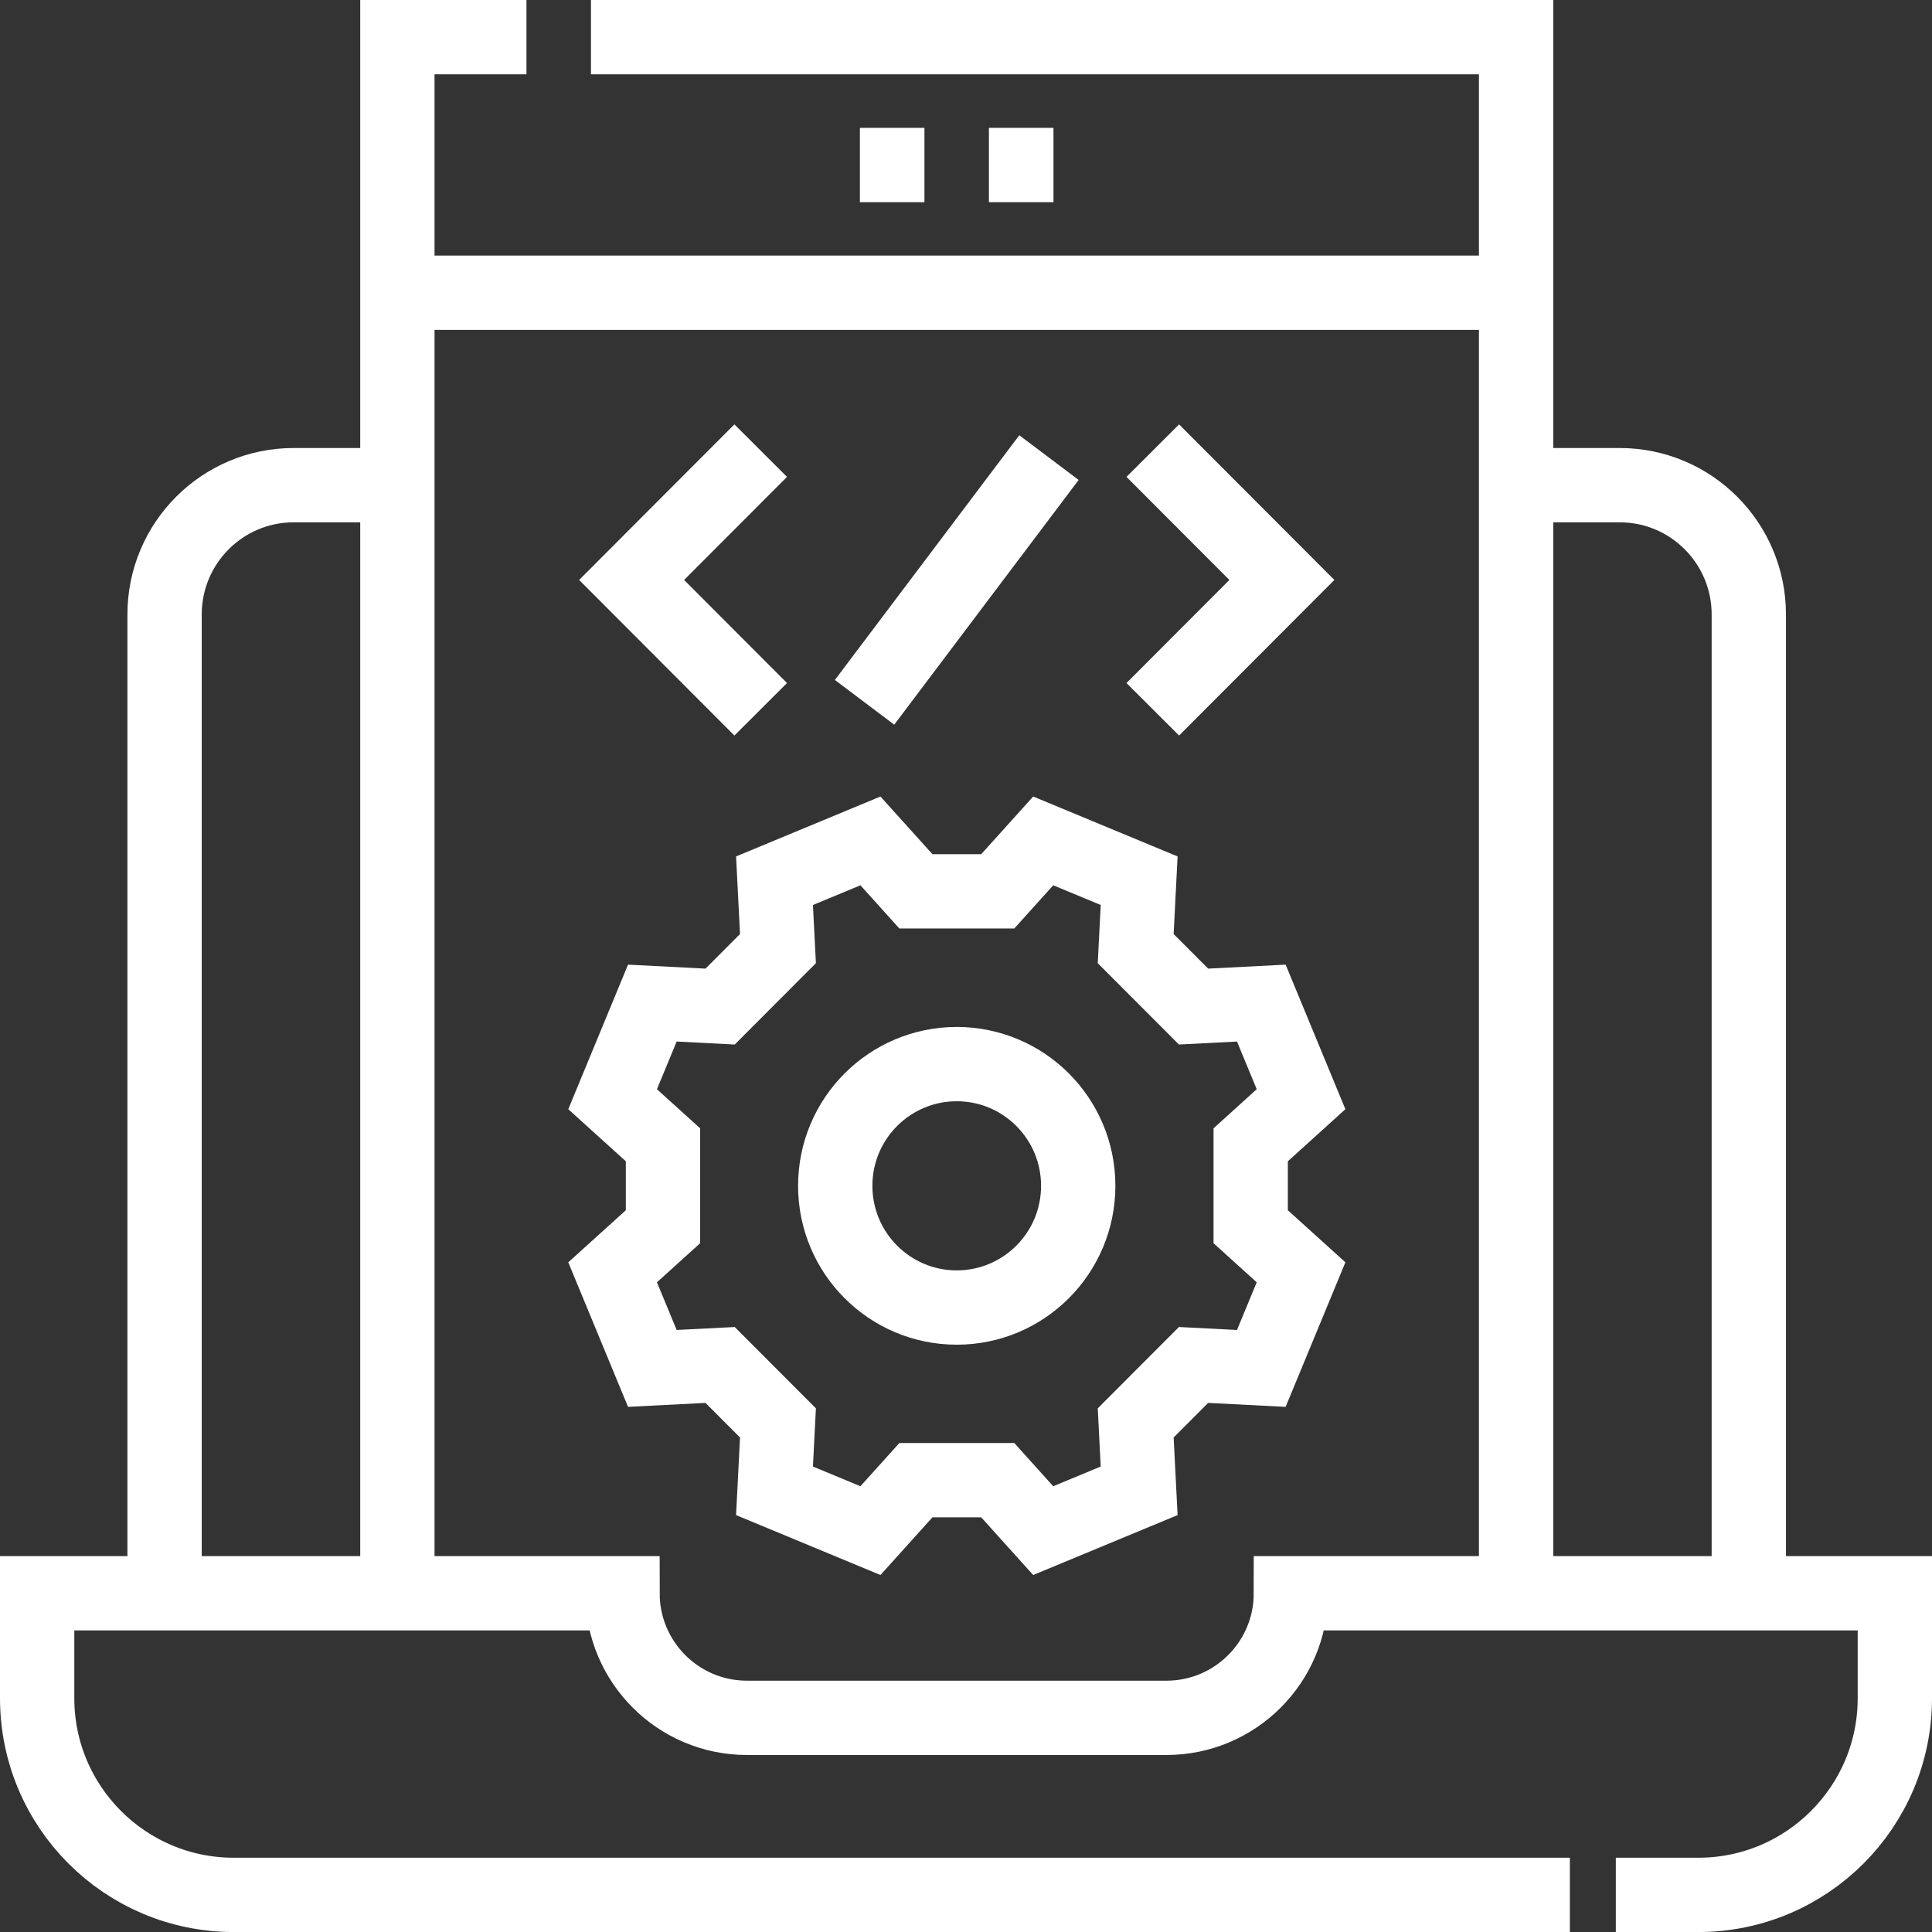
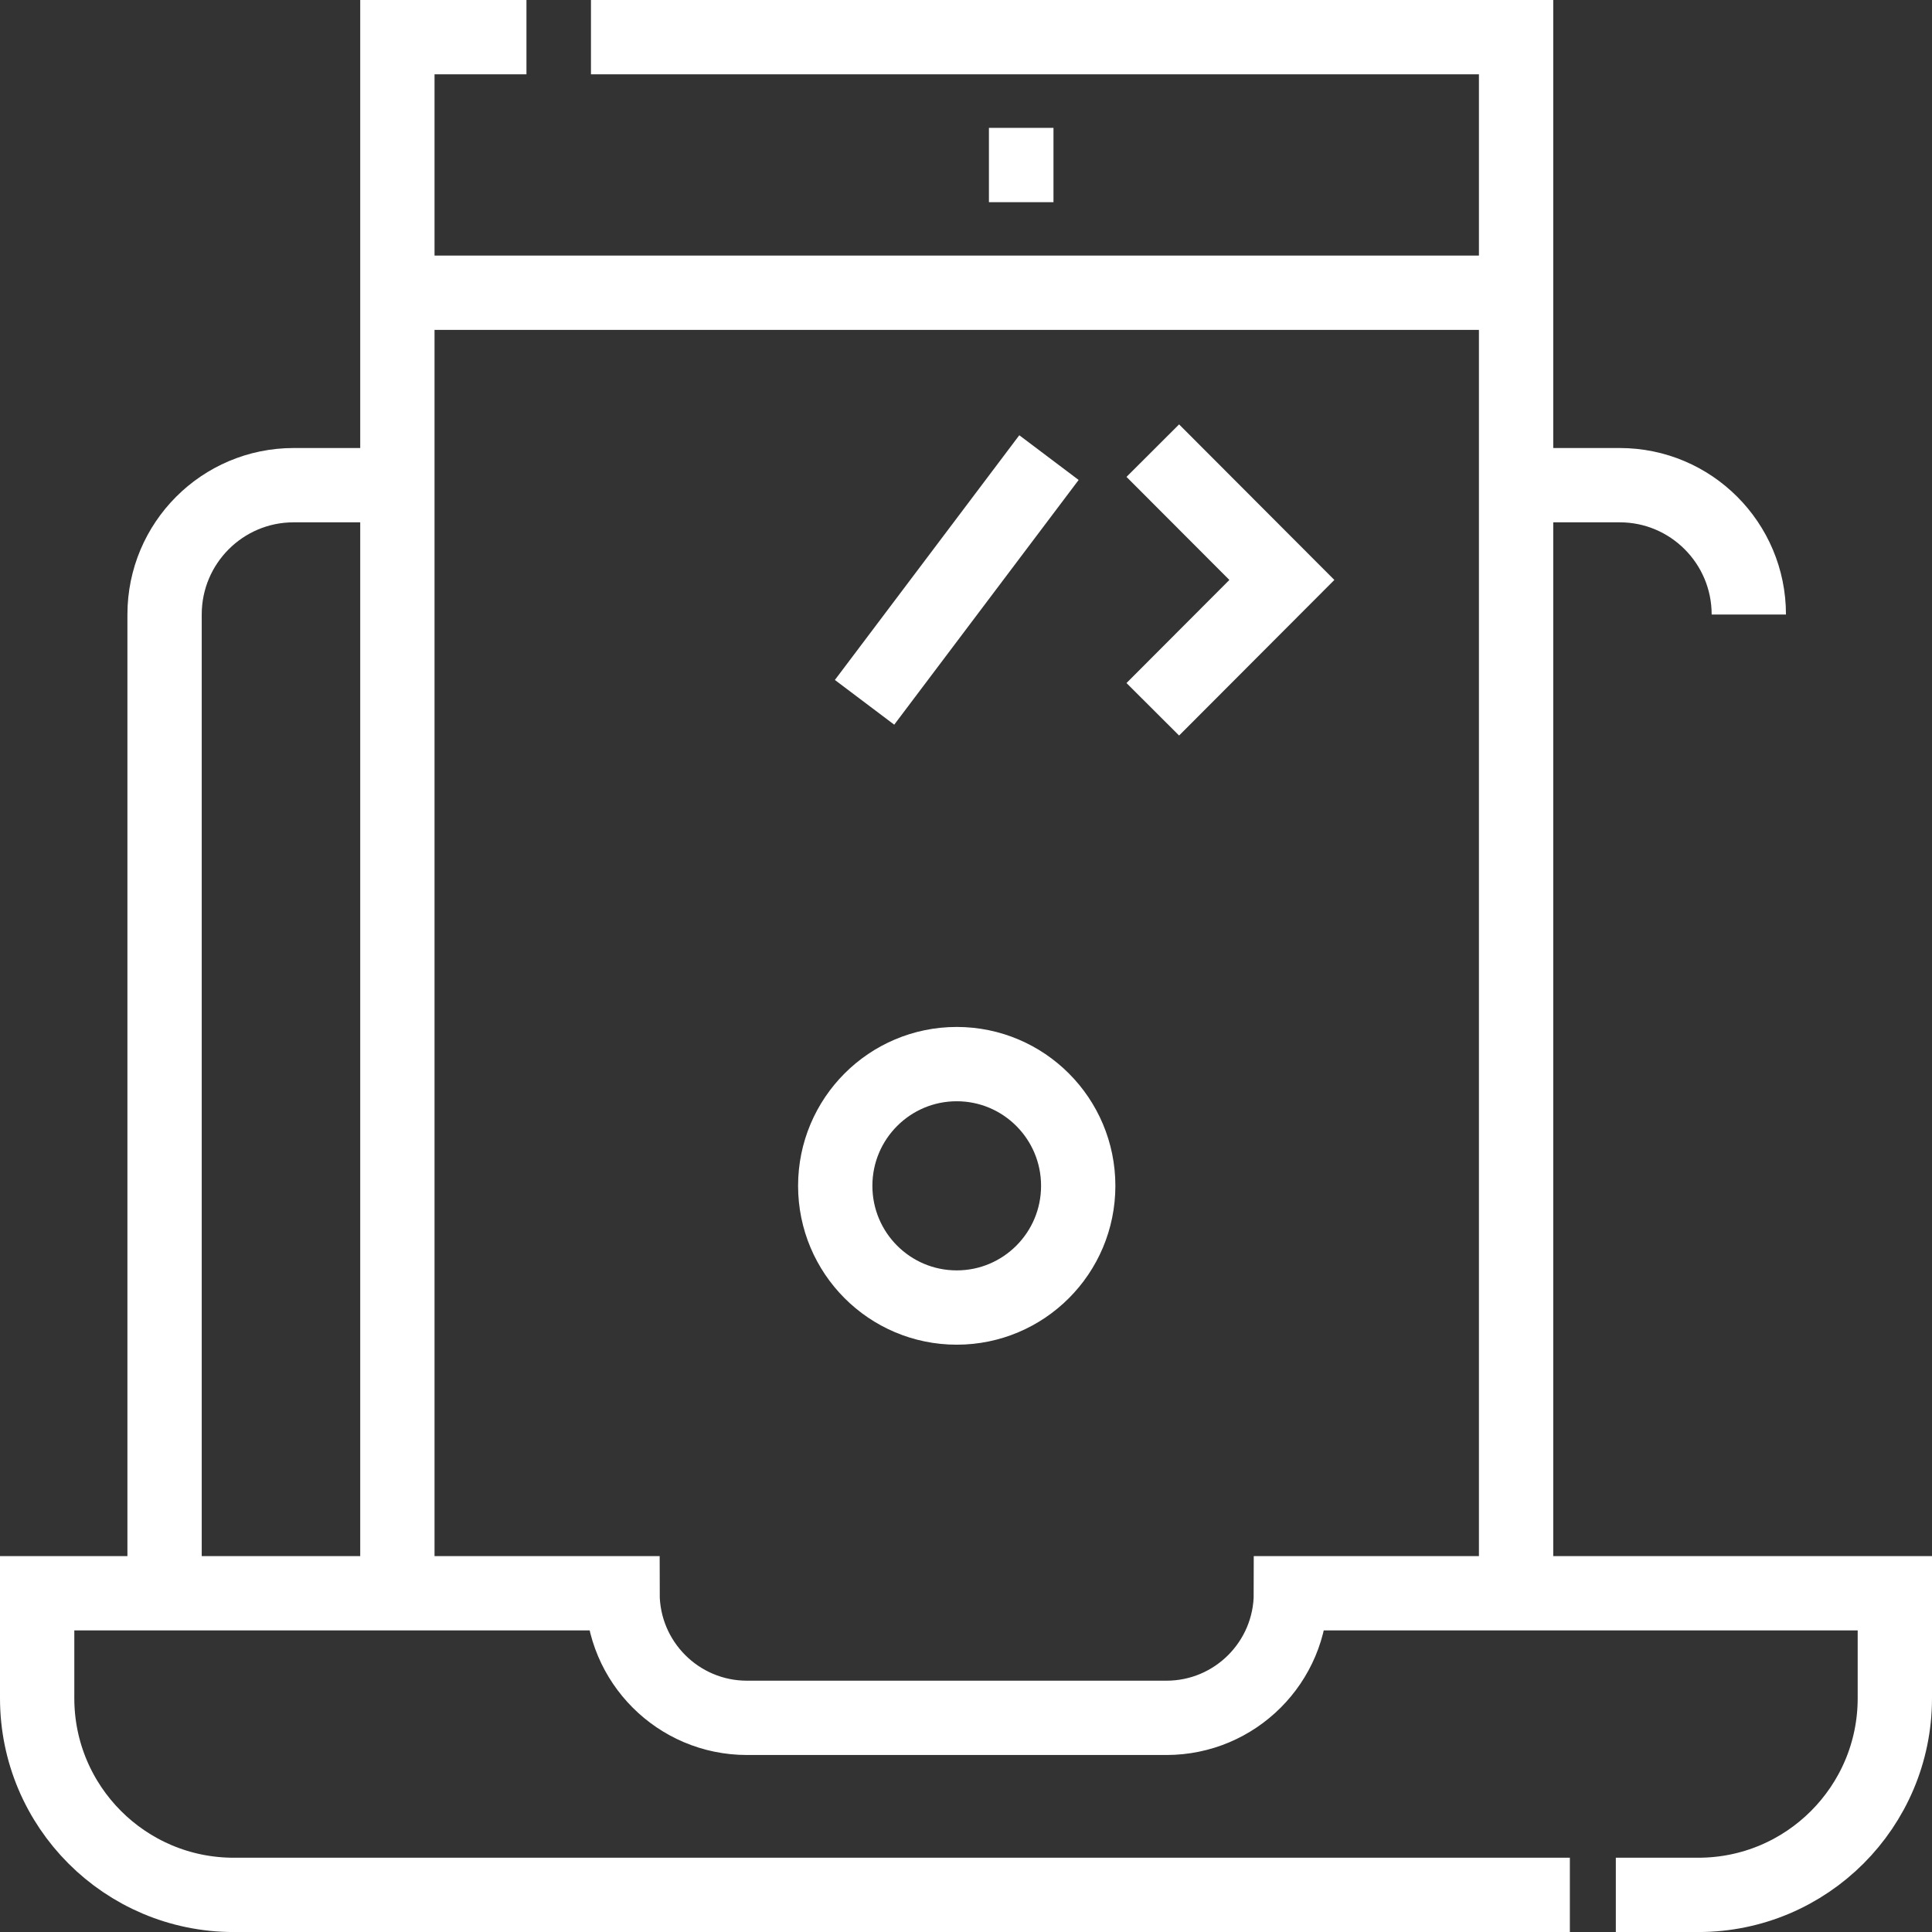
<svg xmlns="http://www.w3.org/2000/svg" width="104" height="104" viewBox="0 0 104 104" fill="none">
  <rect x="0" y="0" width="104" height="104" fill="#333333" stroke="none" />
  <path d="M86.98 102.002H91.417C97.261 102.002 102 97.261 102 91.414V85.766H69.49C69.49 89.469 66.49 92.472 62.789 92.472H40.211C36.51 92.472 33.51 89.469 33.51 85.766H2V91.414C2 97.261 6.739 102.002 12.583 102.002H84.506" stroke="white" stroke-width="4" stroke-miterlimit="10" />
-   <path d="M81 26.117H87.19C91.028 26.117 94.139 29.234 94.139 33.079V85.761" stroke="white" stroke-width="4" stroke-miterlimit="10" />
+   <path d="M81 26.117H87.19C91.028 26.117 94.139 29.234 94.139 33.079" stroke="white" stroke-width="4" stroke-miterlimit="10" />
  <path d="M8.859 85.761V33.079C8.859 29.234 11.97 26.117 15.808 26.117H21" stroke="white" stroke-width="4" stroke-miterlimit="10" />
-   <path d="M53.708 47.982L56.156 45.266C58.735 46.336 58.742 46.339 61.321 47.409L61.135 51.064C62.378 52.309 63.006 52.938 64.249 54.184L67.897 53.997C68.965 56.581 68.968 56.587 70.036 59.171L67.325 61.624C67.325 63.385 67.325 64.275 67.325 66.036L70.036 68.488C68.968 71.072 68.965 71.079 67.897 73.662L64.249 73.476C63.006 74.721 62.378 75.35 61.135 76.596L61.321 80.251C58.742 81.321 58.735 81.324 56.156 82.394L53.708 79.677C51.95 79.677 51.062 79.677 49.304 79.677L46.856 82.394C44.277 81.324 44.271 81.321 41.692 80.251L41.878 76.596C40.635 75.35 40.007 74.721 38.764 73.476L35.116 73.662C34.048 71.079 34.045 71.072 32.977 68.488L35.688 66.036C35.688 64.275 35.688 63.385 35.688 61.624L32.977 59.171C34.045 56.587 34.048 56.581 35.116 53.997L38.764 54.184C40.007 52.938 40.635 52.309 41.878 51.064L41.692 47.409C44.271 46.339 44.277 46.336 46.856 45.266L49.304 47.982C51.062 47.982 51.95 47.982 53.708 47.982Z" stroke="white" stroke-width="4" stroke-miterlimit="10" />
  <path d="M51.501 70.385C55.113 70.385 58.041 67.452 58.041 63.833C58.041 60.215 55.113 57.281 51.501 57.281C47.889 57.281 44.961 60.215 44.961 63.833C44.961 67.452 47.889 70.385 51.501 70.385Z" stroke="white" stroke-width="4" stroke-miterlimit="10" />
  <path d="M21.391 85.764V2H28.339" stroke="white" stroke-width="4" stroke-miterlimit="10" />
  <path d="M31.812 2H81.611V85.764" stroke="white" stroke-width="4" stroke-miterlimit="10" />
-   <path d="M40.949 38.181L34 31.219L40.949 24.258" stroke="white" stroke-width="4" stroke-miterlimit="10" />
  <path d="M62.055 24.258L69.003 31.219L62.055 38.181" stroke="white" stroke-width="4" stroke-miterlimit="10" />
  <path d="M56.466 24.633L46.539 37.806" stroke="white" stroke-width="4" stroke-miterlimit="10" />
  <path d="M21.391 15.758H81.612" stroke="white" stroke-width="4" stroke-miterlimit="10" />
-   <path d="M46.289 8.883H49.763" stroke="white" stroke-width="4" stroke-miterlimit="10" />
  <path d="M53.234 8.883H56.709" stroke="white" stroke-width="4" stroke-miterlimit="10" />
</svg>